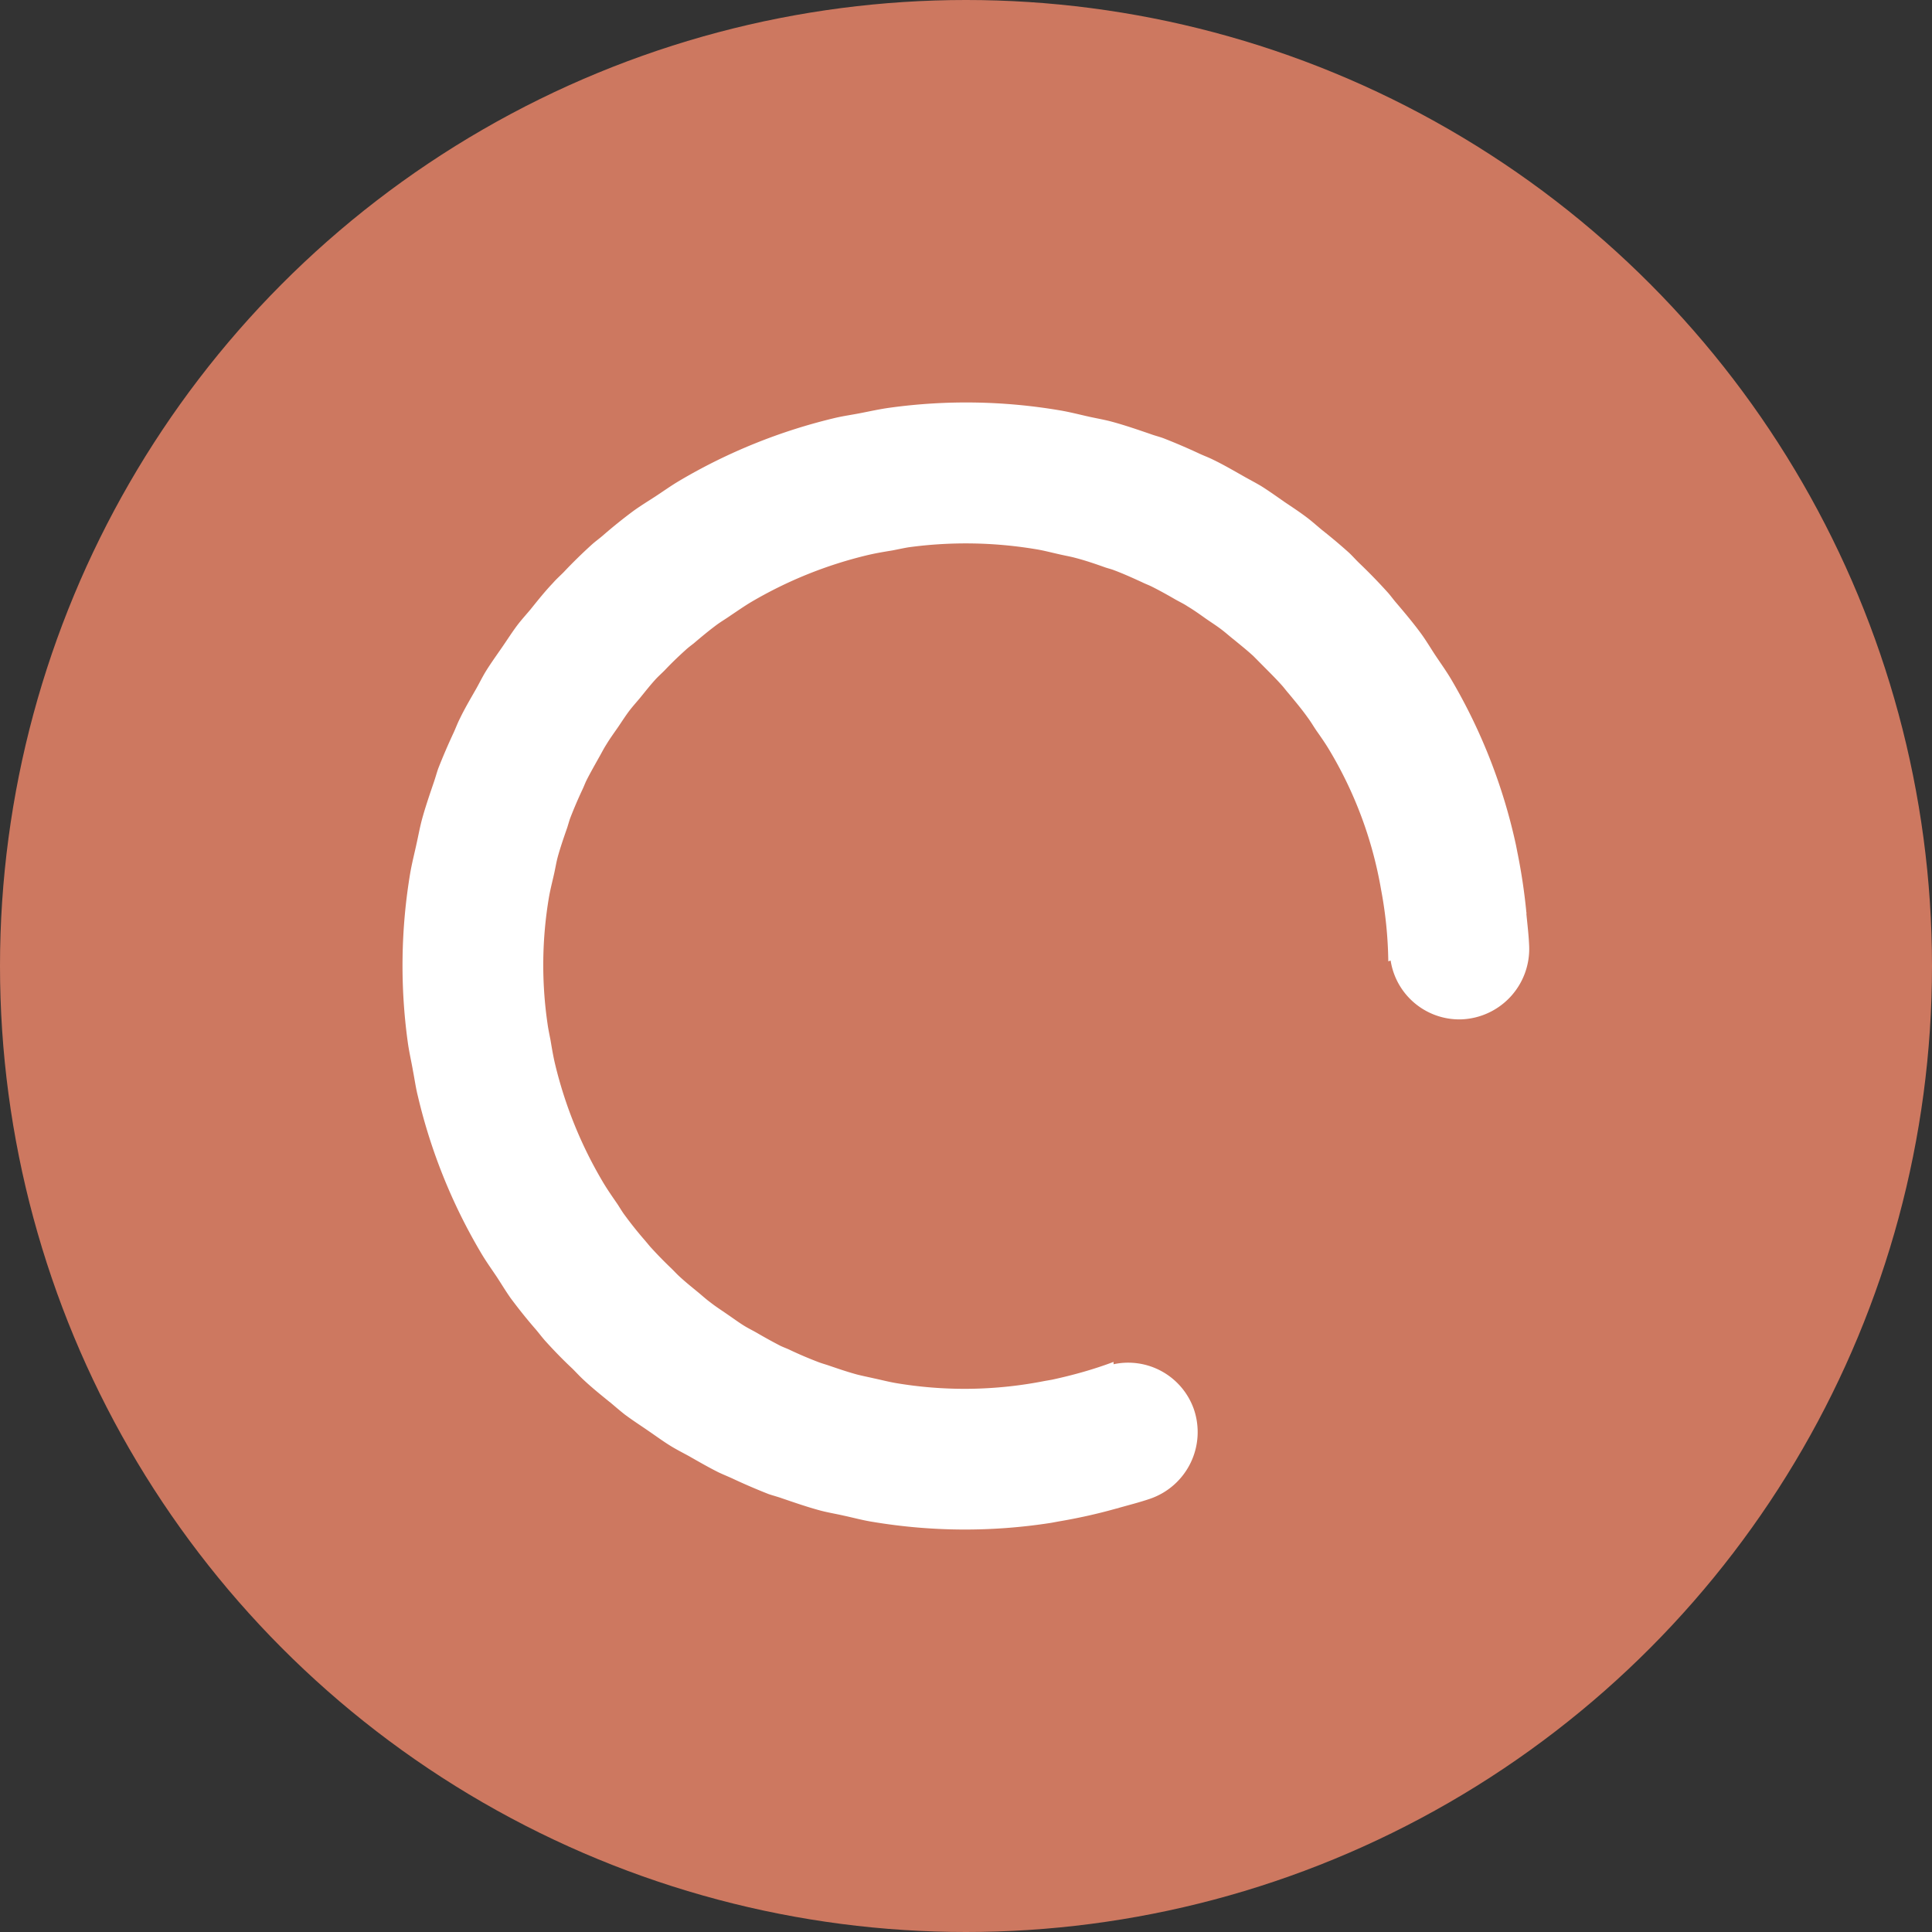
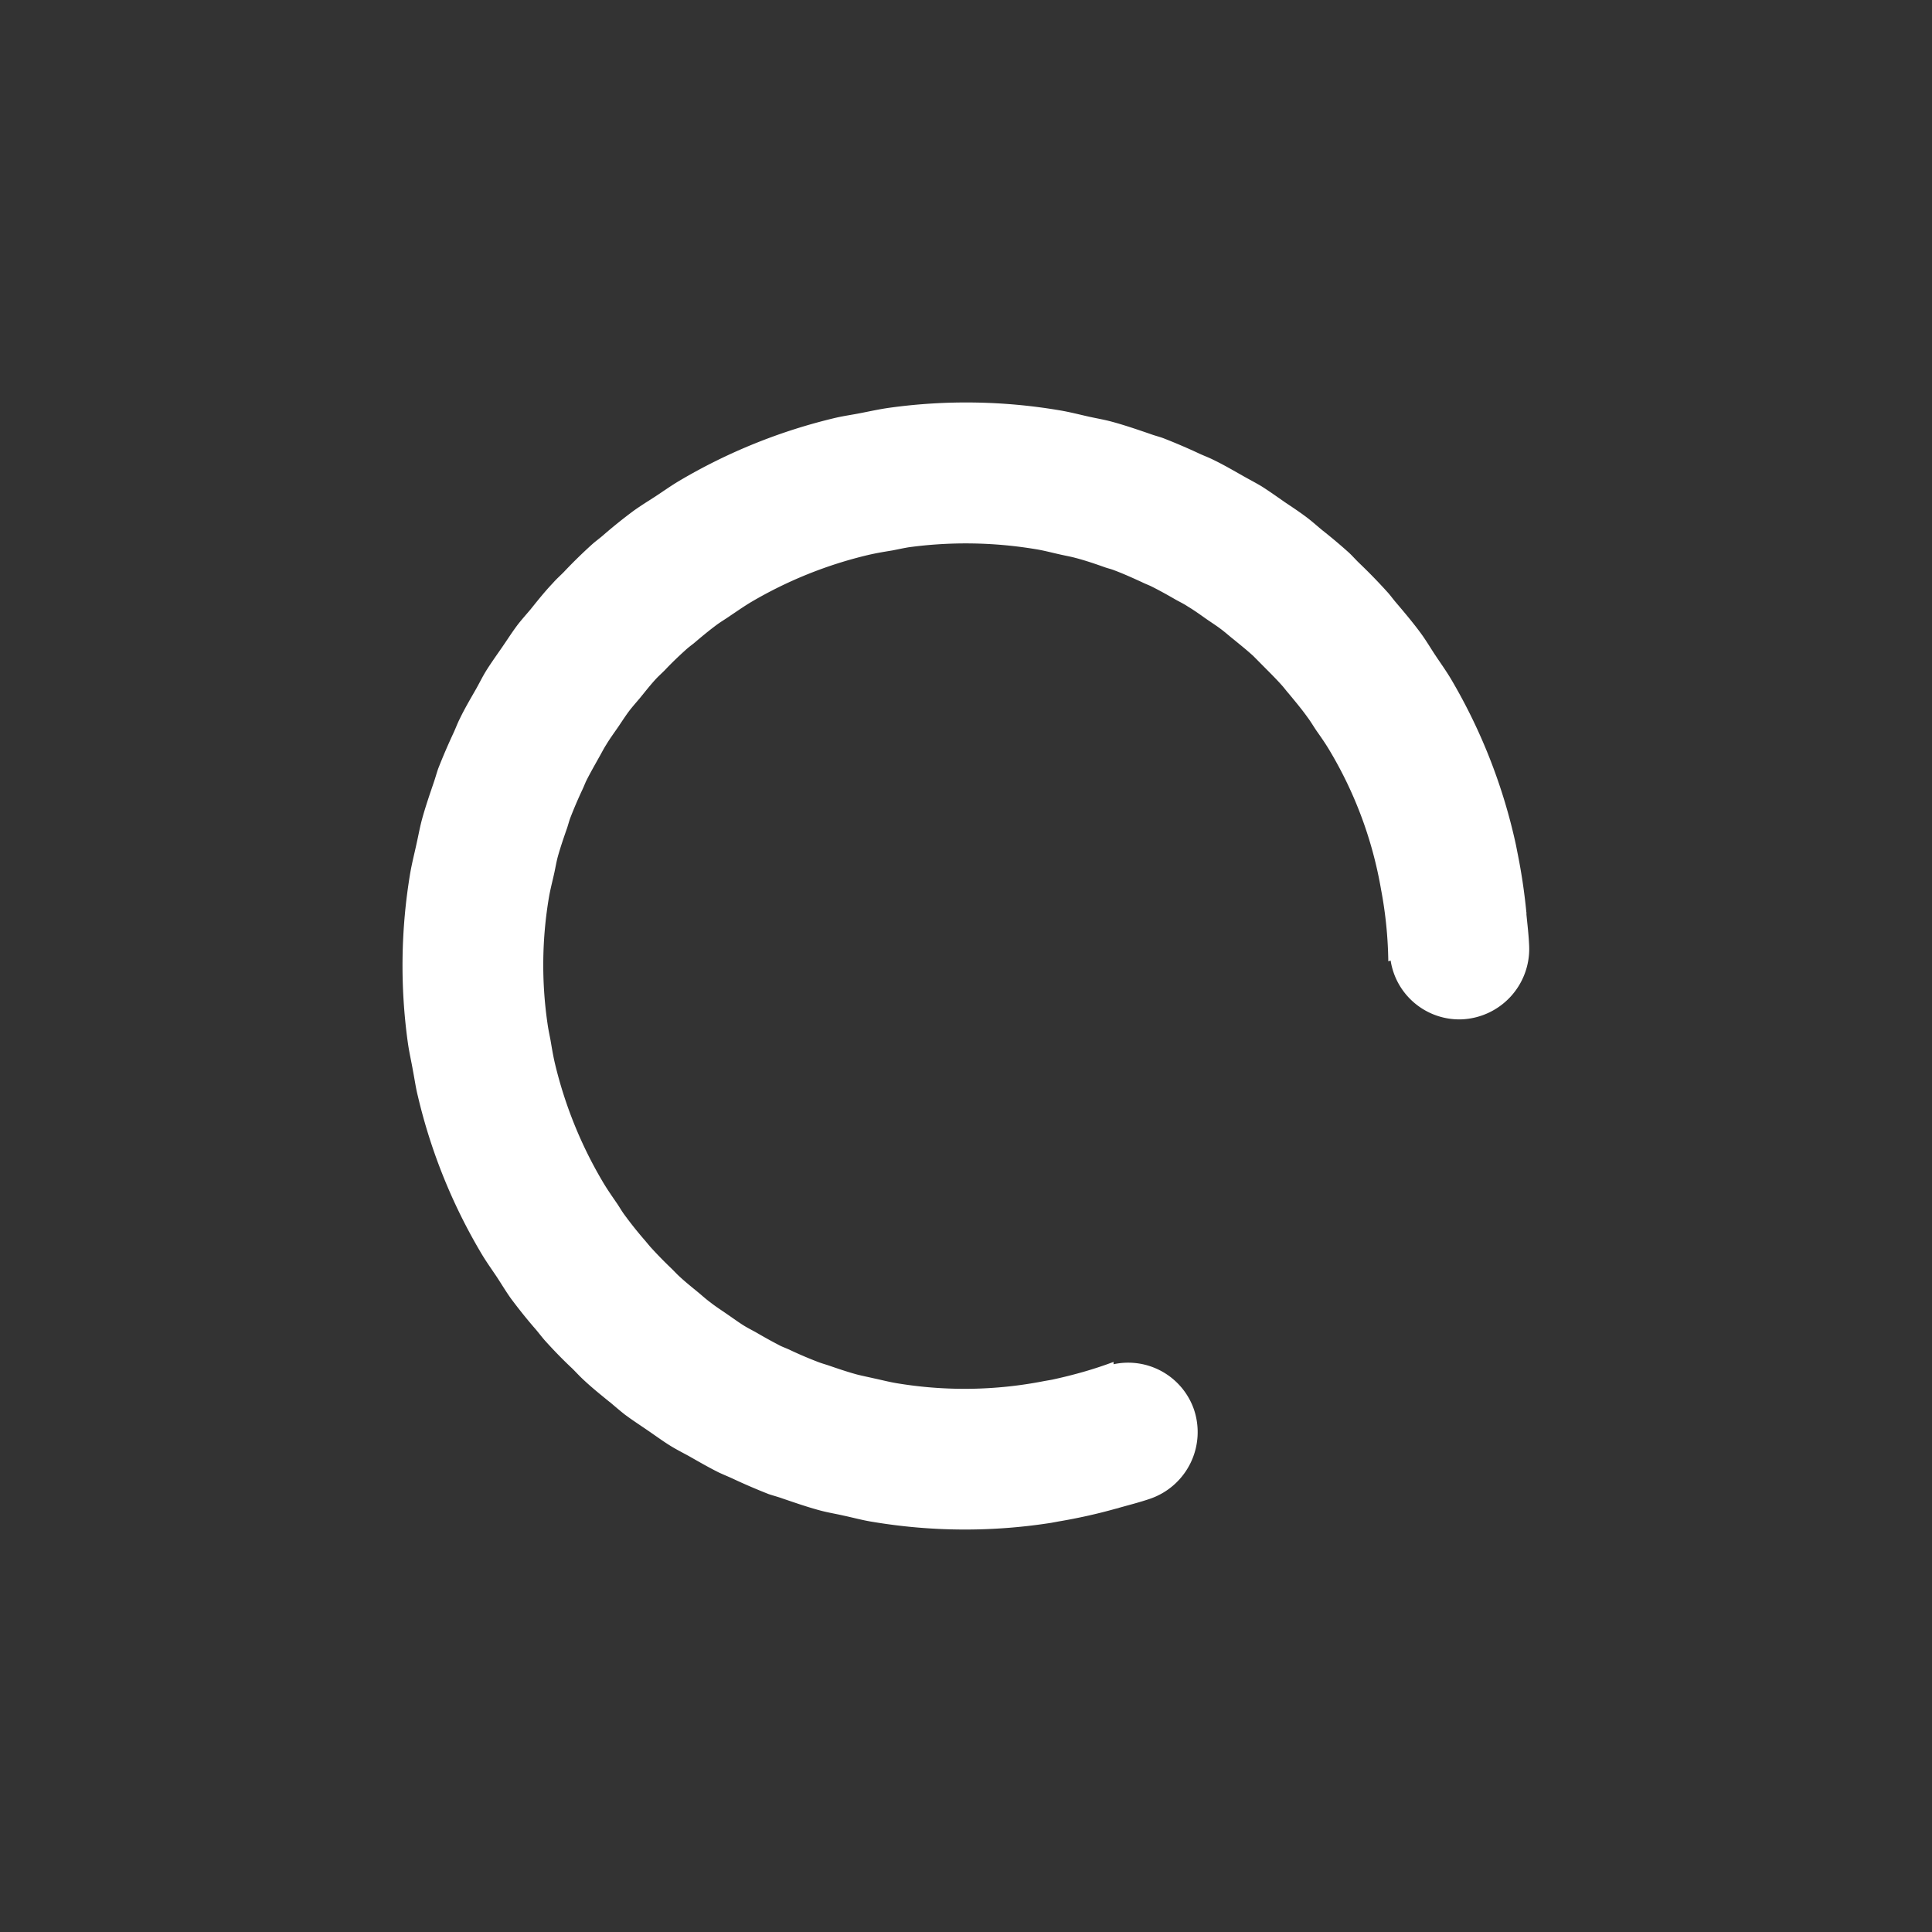
<svg xmlns="http://www.w3.org/2000/svg" viewBox="0 0 24 24">
  <rect x="0" y="0" width="24" height="24" fill="#333333" stroke="none" />
  <g fill="none" fill-rule="evenodd">
-     <circle cx="12" cy="12" r="12" fill="#CD7860" />
    <path fill="#FFF" fill-rule="nonzero" d="M7.573 17.415c.063.053.126.108.19.158.094.07.19.132.286.198.094.064.183.13.28.19.073.045.15.084.227.126.123.07.244.14.37.203.059.028.12.052.18.08.145.068.292.131.442.19.056.019.115.034.17.054.156.053.311.107.471.15.097.026.198.042.293.064.122.026.24.059.364.078.732.122 1.48.126 2.213.011l.092-.017c.237-.04.473-.092.705-.157l.04-.01v-.001c.131-.037.263-.07.394-.115a.876.876 0 0 0 .54-1.113.865.865 0 0 0-.997-.557v-.029c-.246.093-.501.164-.764.221l-.097.017a5.124 5.124 0 0 1-1.837.026c-.095-.016-.186-.04-.28-.06-.07-.016-.141-.03-.211-.048-.125-.034-.246-.076-.366-.117-.038-.012-.076-.023-.115-.038a4.952 4.952 0 0 1-.343-.146c-.04-.02-.084-.035-.124-.054a6.46 6.46 0 0 1-.282-.155c-.056-.033-.113-.06-.167-.093-.073-.045-.141-.096-.212-.144-.07-.049-.143-.095-.21-.148-.052-.038-.098-.08-.146-.12-.084-.069-.168-.136-.247-.21-.031-.029-.06-.061-.093-.093a5.179 5.179 0 0 1-.263-.27l-.067-.08a4.75 4.75 0 0 1-.25-.313c-.033-.044-.06-.092-.09-.137-.064-.093-.13-.187-.187-.285a5.284 5.284 0 0 1-.587-1.454c-.023-.096-.04-.2-.057-.3-.013-.067-.028-.137-.037-.204a5.05 5.05 0 0 1 .02-1.577c.017-.094.041-.187.062-.28.016-.071.027-.142.046-.213.034-.122.075-.241.117-.361.013-.04.023-.079.037-.118.045-.117.094-.231.147-.345.02-.04.035-.082.054-.122.05-.099.104-.193.158-.29.03-.052.057-.107.09-.158.045-.075.098-.147.149-.221.046-.068.09-.137.14-.203.042-.054.085-.102.128-.153.066-.081.13-.163.201-.24.034-.036.07-.068.105-.103.083-.088.17-.172.26-.253.031-.029.067-.056.102-.083.094-.08.19-.16.29-.234.055-.04.115-.075.17-.114.084-.056.165-.113.252-.165a5.253 5.253 0 0 1 1.456-.586c.099-.023.2-.04.299-.056.068-.013.138-.029.207-.04a5.276 5.276 0 0 1 1.574.024c.101.016.2.043.3.065.064.015.13.026.193.043.127.033.249.075.37.118.037.013.075.021.11.035.12.045.234.097.35.15.037.019.078.033.116.052.1.05.197.104.292.159.052.03.107.055.156.088.077.046.15.098.223.15.067.047.136.09.201.14.054.041.102.085.155.126.08.066.163.132.24.203l.1.101c.086.087.174.173.255.264.028.031.052.065.079.095.08.097.163.195.237.299.039.052.072.108.108.162.06.085.118.168.171.258a5.023 5.023 0 0 1 .635 1.72c.056.294.086.592.09.892l.029-.01c.067.43.442.742.876.731a.876.876 0 0 0 .845-.905c-.005-.138-.022-.273-.035-.409h.002c0-.012-.004-.024-.004-.037a7.25 7.25 0 0 0-.11-.727l-.016-.082a6.96 6.96 0 0 0-.807-2.066c-.063-.106-.134-.204-.201-.305-.057-.087-.108-.173-.168-.256-.1-.137-.209-.266-.318-.394-.036-.042-.068-.088-.105-.128a6.708 6.708 0 0 0-.346-.356c-.043-.041-.083-.087-.127-.129a6.749 6.749 0 0 0-.332-.28c-.064-.052-.125-.108-.191-.158-.092-.07-.19-.134-.285-.198-.093-.065-.184-.13-.28-.191-.073-.044-.149-.083-.223-.125-.124-.07-.247-.142-.375-.204-.055-.028-.115-.05-.172-.076a7.532 7.532 0 0 0-.45-.193c-.054-.02-.11-.033-.163-.053-.158-.054-.317-.109-.48-.153-.089-.024-.182-.04-.274-.06-.126-.028-.251-.061-.38-.082a6.947 6.947 0 0 0-2.097-.032c-.126.017-.247.044-.37.068-.101.02-.203.034-.304.057a6.96 6.96 0 0 0-1.95.786c-.101.06-.196.128-.295.193-.09.058-.179.113-.266.175a6.288 6.288 0 0 0-.388.312c-.044.038-.091.071-.134.11A6.253 6.253 0 0 0 7 7.11c-.044.044-.09.085-.131.132-.1.105-.19.218-.28.33-.054.064-.11.126-.16.191-.07.093-.131.19-.197.285-.065.094-.13.185-.19.28-.046.074-.084.152-.126.227-.07.123-.142.244-.203.371-.03.058-.052.12-.08.18a7.672 7.672 0 0 0-.19.443c-.019.055-.035.114-.054.169-.053.156-.107.312-.15.472-.025.096-.043.195-.065.293-.026.12-.057.24-.078.362a6.957 6.957 0 0 0-.031 2.098c.017.125.045.242.066.364.02.103.034.207.06.31a6.93 6.93 0 0 0 .785 1.948c.06.102.129.198.194.295.059.09.114.182.175.268.099.133.203.263.312.388.037.044.072.09.11.134.11.122.224.24.344.352.044.044.085.089.131.132.106.1.218.19.331.282Z" />
  </g>
</svg>